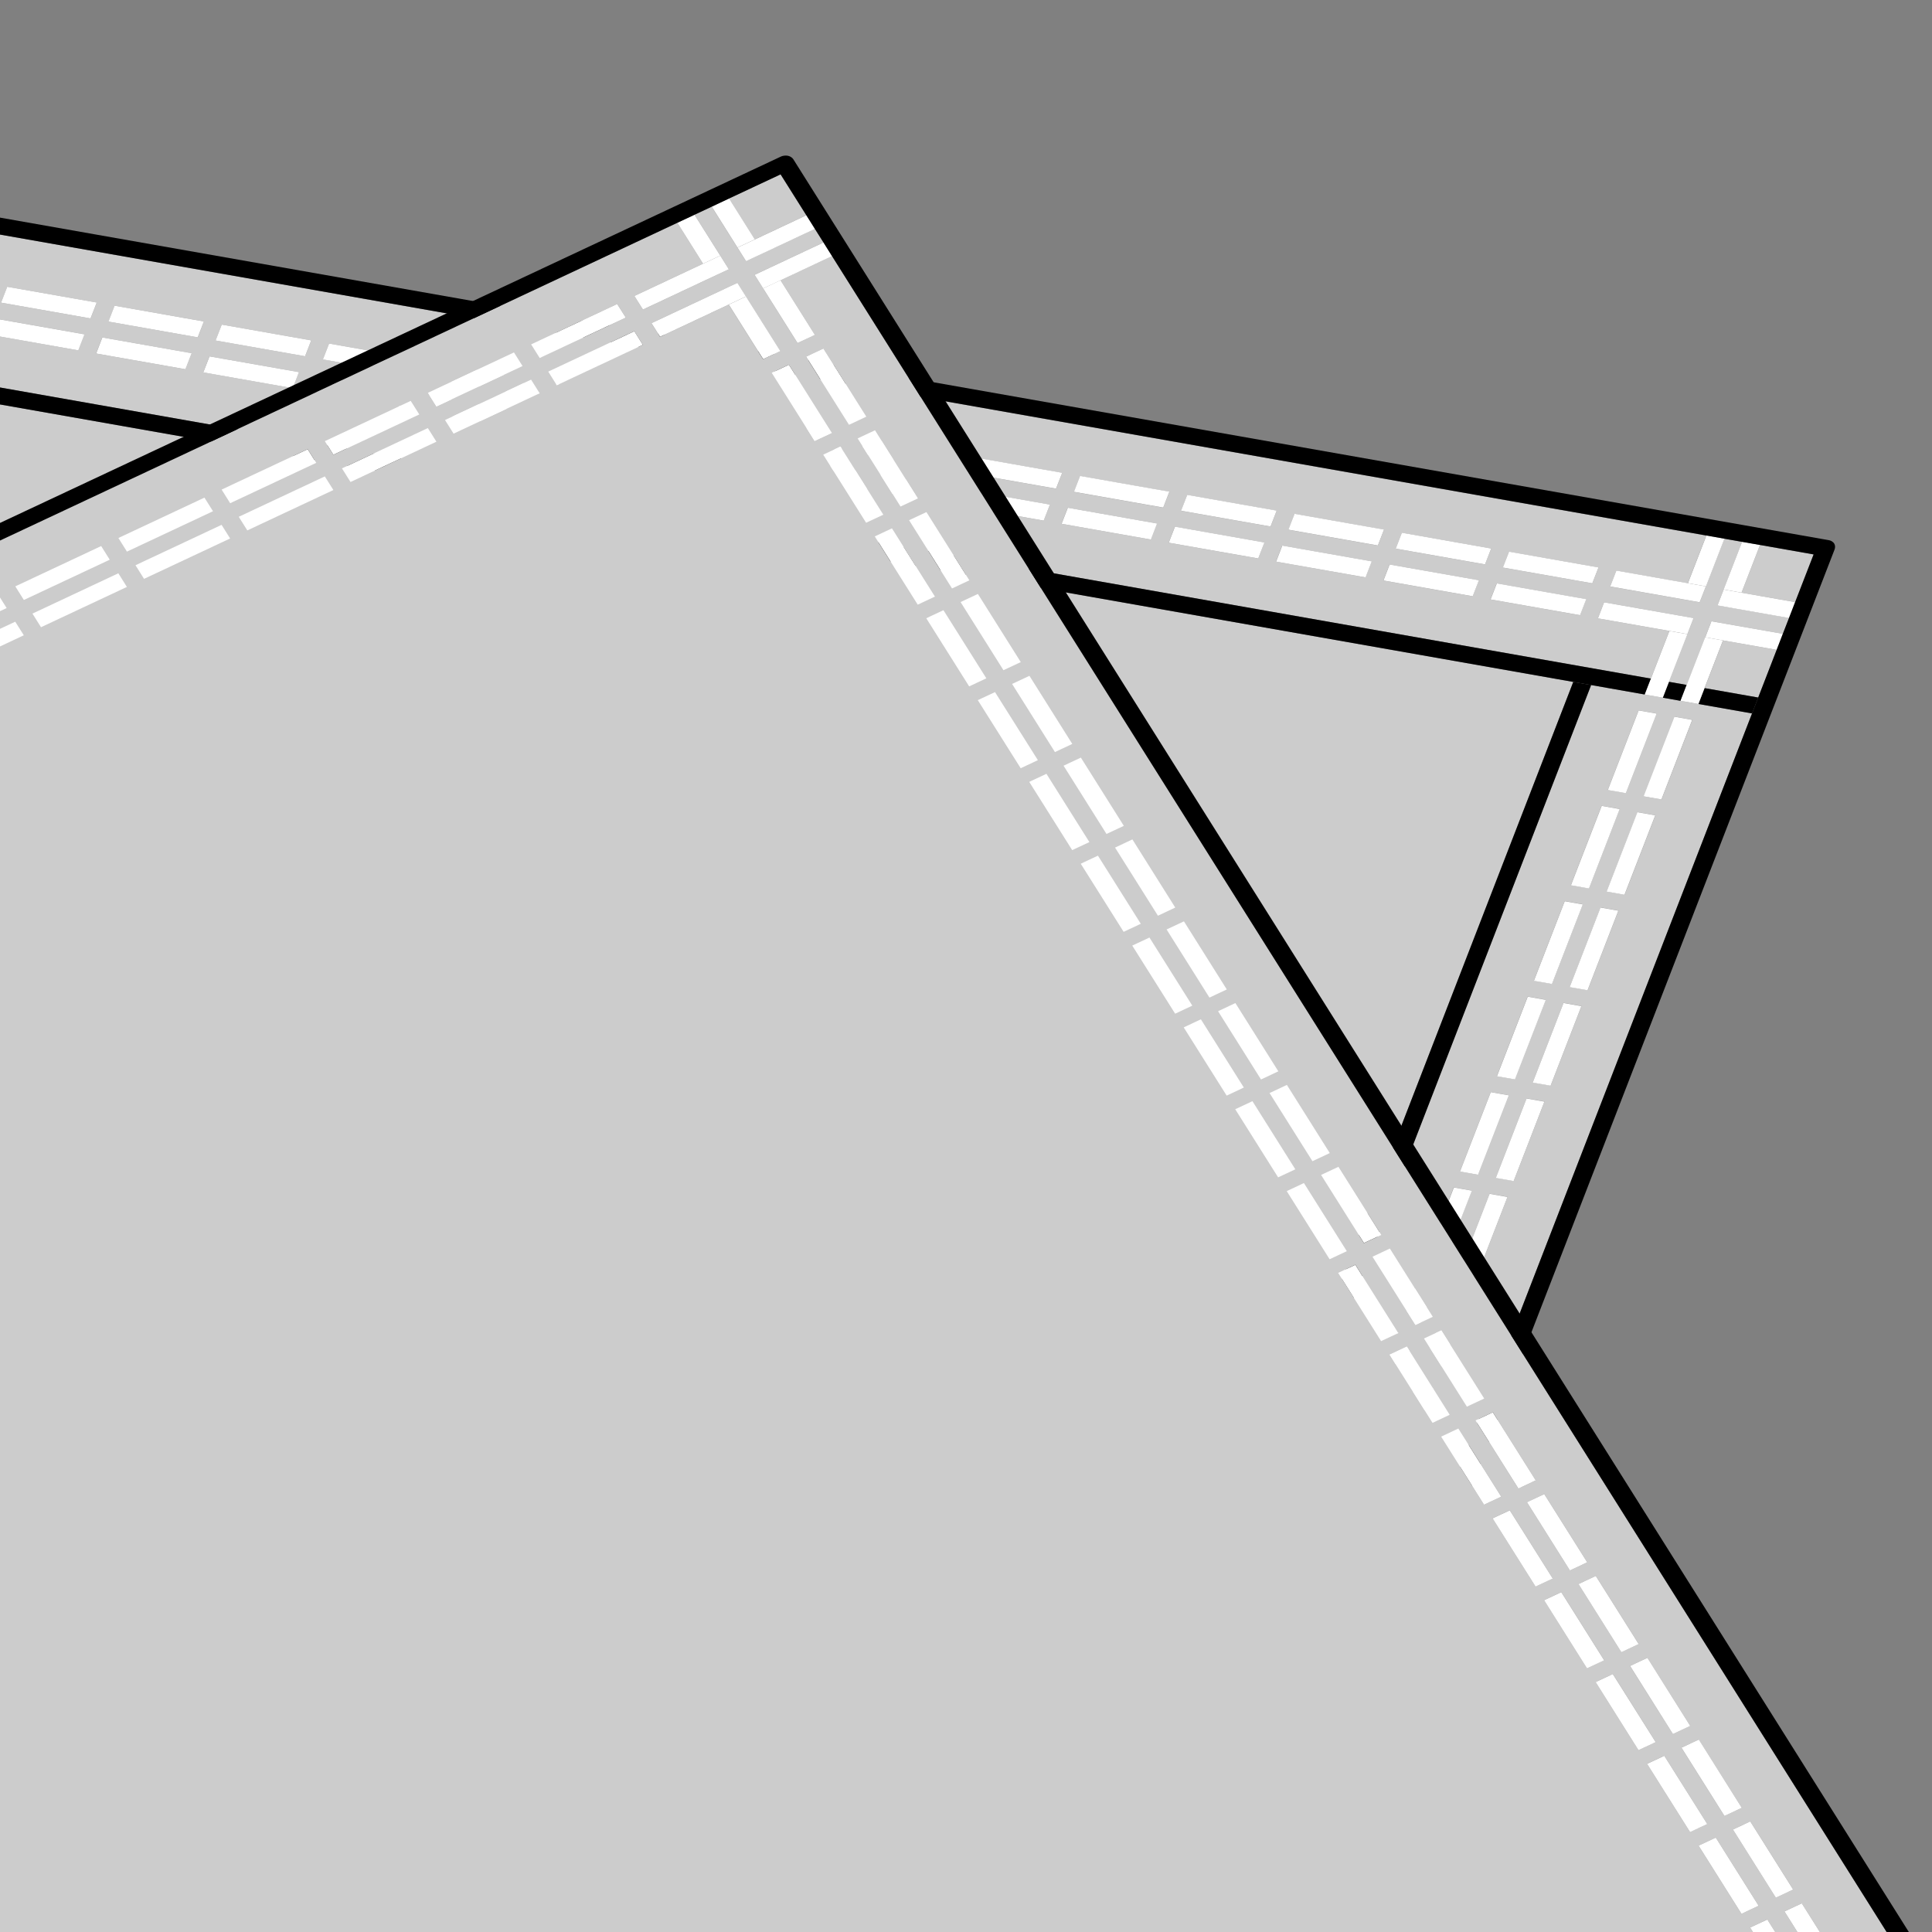
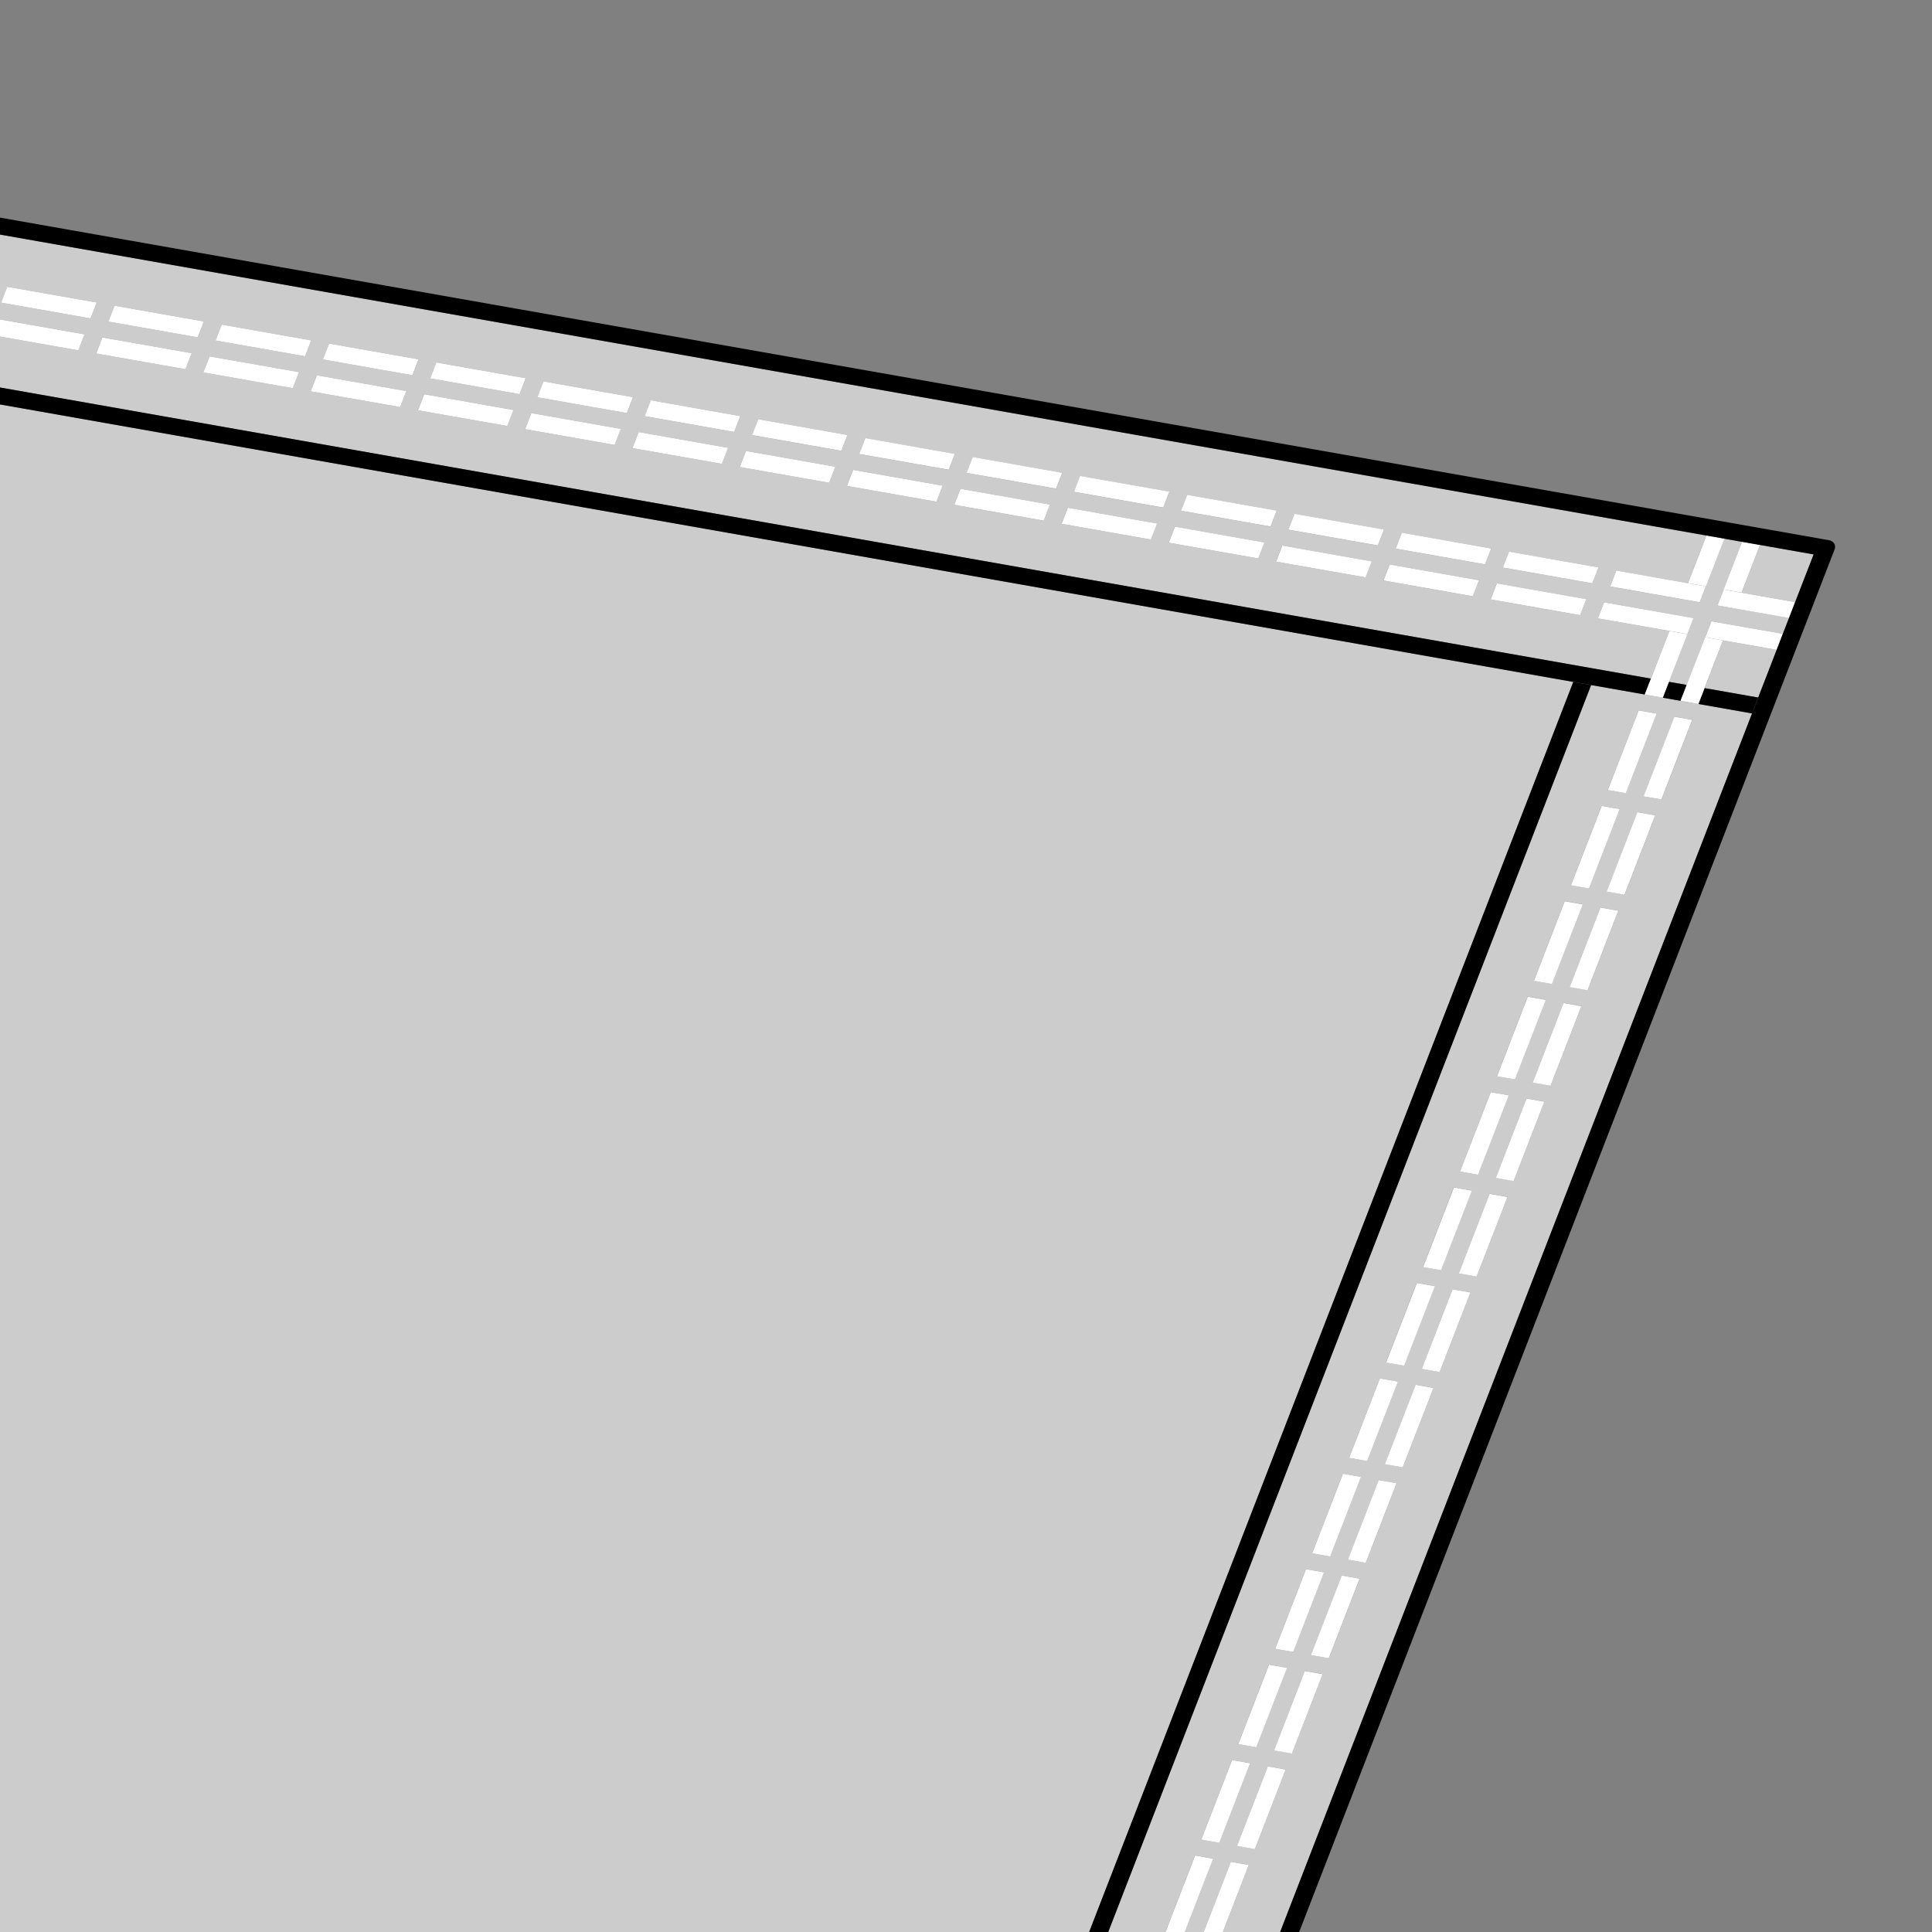
<svg xmlns="http://www.w3.org/2000/svg" xmlns:xlink="http://www.w3.org/1999/xlink" width="100" height="100" viewBox="0 0 100 100" class="finish">
  <rect x="0" y="0" width="100" height="100" fill="#808080" stroke="none" />
  <defs>
    <path id="a" d="M-92.76 127.698L-44.62 3.394 95.115 28.037l-48.14 124.305z" />
  </defs>
  <clipPath id="b">
    <use xlink:href="#a" overflow="visible" />
  </clipPath>
  <g clip-path="url(#b)">
    <path opacity="1" fill="#CCC" d="M91.96 33.638l-2.774-.49-.955 2.47 2.774.487.955-2.467m-50.823 115.91l1.592-4.113.933.164-1.593 4.11-.933-.163m1.857.327l1.593-4.11.924.16-1.59 4.113-.926-.163m.054-5.262l1.595-4.12.933.165-1.595 4.12-.932-.165m1.857.328l1.595-4.12.925.163-1.596 4.12-.925-.163m.056-5.27l1.596-4.118.933.164-1.596 4.12-.933-.165m1.86.328l1.594-4.12.925.164-1.596 4.12-.925-.164m.055-5.27l1.593-4.11.933.164-1.592 4.11-.933-.163m1.858.327l1.592-4.112.924.164-1.593 4.11-.924-.163m.053-5.262l1.595-4.12.934.165-1.595 4.12-.934-.165m1.858.327l1.595-4.12.924.164-1.595 4.12-.926-.164m.056-5.27l1.595-4.118.933.165-1.595 4.118-.933-.165m1.857.328l1.596-4.118.924.163-1.595 4.12-.925-.164m.057-5.27l1.592-4.11.933.164-1.594 4.112-.932-.165m1.857.33l1.593-4.113.924.163-1.592 4.112-.924-.163m.054-5.262l1.595-4.12.932.165-1.595 4.12-.933-.165m1.858.327l1.595-4.12.925.164-1.595 4.118-.925-.163m.056-5.27l1.596-4.12.933.166-1.595 4.12-.934-.165m1.858.328l1.595-4.12.925.164-1.595 4.12-.924-.164m.056-5.27l1.592-4.11.933.164-1.592 4.112-.933-.166m1.857.328l1.59-4.112.926.163-1.592 4.112-.925-.163m.053-5.263l1.595-4.12.934.165-1.596 4.12-.933-.166m1.858.327l1.596-4.12.924.164-1.595 4.12-.924-.163m.057-5.27l1.595-4.118.933.163-1.595 4.12-.933-.165m1.857.328l1.595-4.12.924.163-1.596 4.12-.924-.164m.056-5.27l1.592-4.112.933.165-1.592 4.11-.933-.164m1.858.328l1.593-4.112.925.163-1.592 4.11-.925-.16M66 85.34l1.596-4.12.933.166-1.597 4.12L66 85.34m1.86.328l1.594-4.12.924.164-1.595 4.12-.924-.164m.055-5.27l1.595-4.12.933.165-1.595 4.12-.933-.165m1.857.328l1.595-4.12.925.164-1.595 4.12-.925-.164m.057-5.27l1.592-4.11.933.163-1.592 4.113-.934-.164m1.856.326l1.593-4.11.923.16-1.592 4.113-.924-.164m.054-5.262l1.595-4.12.933.165-1.595 4.118-.933-.164m1.857.33l1.595-4.12.925.162-1.595 4.12-.925-.163m.056-5.27l1.595-4.12.933.165-1.594 4.12-.933-.165m1.858.327l1.596-4.12.925.164-1.594 4.12-.925-.164m.057-5.268l1.593-4.112.933.164-1.593 4.112-.933-.164m1.858.327l1.592-4.113.925.163-1.593 4.112-.925-.163m.053-5.263l1.595-4.12.933.165-1.595 4.12-.932-.165m1.857.327l1.596-4.12.925.164-1.595 4.12-.925-.164m.057-5.27l1.595-4.118.934.165-1.595 4.12-.933-.165m1.858.328l1.595-4.12.924.164-1.596 4.12-.924-.164m.056-5.27l1.592-4.11.933.163-1.59 4.112-.934-.165m1.857.328l1.592-4.11.925.162-1.593 4.112-.924-.163m.053-5.26l1.596-4.12.933.165-1.595 4.12-.934-.165m1.858.327l1.596-4.12.924.164L86 41.38l-.926-.163M-44.674 8.655l4.622.814-.32.83-4.623-.815.32-.83m5.547.98l4.63.815-.32.83-4.63-.817.32-.83m5.555.98l4.63.816-.32.828-4.63-.816.32-.83m5.556.98l4.622.816-.32.83-4.623-.815.32-.83m5.547.978l4.63.817-.32.83-4.632-.817.32-.83m5.556.98l4.63.817-.32.83-4.63-.817.32-.83m5.556.98l4.622.815-.32.83-4.623-.815.32-.83m5.547.98l4.63.815-.32.83-4.63-.817.32-.83m5.555.98l4.63.816-.32.83-4.63-.817.32-.83m5.555.98l4.622.816-.322.83-4.622-.815.32-.83m5.548.978l4.63.816-.32.83-4.63-.816.32-.83m5.555.98l4.63.817-.32.83-4.632-.818.32-.83m5.556.98l4.622.815-.32.83-4.623-.815.32-.83m5.547.98l4.63.815-.32.83-4.63-.816.32-.83m5.556.98l4.63.816-.32.83-4.63-.817.32-.83m5.555.98l4.623.815-.32.83-4.623-.815.32-.83m5.548.978l4.63.817-.32.83-4.63-.816.32-.83m5.555.98l4.63.818-.32.83-4.63-.817.32-.83m5.556.98l4.62.815-.32.83-4.622-.815.32-.83m5.547.98l4.63.815-.32.83-4.63-.816.32-.83m5.555.98l4.63.815-.32.83-4.63-.817.32-.83m5.556.98l4.622.815-.32.83-4.623-.815.32-.83m5.547.978l4.63.817-.32.83-4.63-.817.32-.83M-44.038 7.01l4.622.815-.318.822-4.622-.814.318-.822m5.547.978l4.63.817-.318.822-4.63-.817.317-.822m5.554.98l4.63.817-.318.822-4.63-.817.318-.822m5.556.98l4.622.814-.318.822-4.622-.814.318-.822m5.546.98l4.63.815-.317.822-4.632-.816.318-.823m5.555.978l4.632.817-.318.822-4.63-.817.317-.822m5.557.98l4.622.815-.32.822-4.62-.814.317-.822m5.546.978l4.63.816-.318.822-4.63-.816.318-.822m5.555.98l4.63.816-.317.822-4.63-.816.318-.822m5.556.98l4.622.814-.318.822-4.622-.815.318-.822m5.546.98l4.63.815-.318.822-4.63-.816.318-.822m5.556.98l4.63.815-.317.822-4.632-.817.318-.822m5.555.98l4.623.816-.318.822-4.622-.815.318-.822m5.548.98l4.63.815-.318.822-4.63-.816.318-.82m5.555.98l4.63.815-.317.822-4.63-.816.317-.82m5.556.978l4.62.815-.317.822-4.622-.815.32-.822m5.545.98l4.63.815-.318.822-4.63-.816.318-.823m5.555.98l4.63.815-.317.822-4.63-.816.317-.822m5.556.98l4.622.815-.32.823-4.62-.815.318-.822m5.546.978l4.63.816-.317.822-4.63-.816.317-.822m5.555.98l4.63.817-.317.823-4.63-.817.317-.822m5.556.98l4.622.814-.32.822-4.62-.815.318-.822m5.546.98l4.63.815-.318.822-4.63-.816.317-.822m12.065-.508l-.924-.163-.955 2.47-.318.82-4.63-.816.317-.822 3.698.652.956-2.468L-44.006 4.38l-47.5 122.653 137.88 24.315 44.312-114.42-8.33-1.47-41.442 107.014-.924-.164L81.432 35.296-38.866 14.08l.318-.822L85.45 35.125l.955-2.467-3.698-.652.32-.83 4.632.817-.322.83-.956 2.467.924.163.956-2.468.32-.83 3.7.652.317-.822-3.7-.652.32-.822.955-2.466m3.698.652l-2.773-.49-.956 2.47 2.773.487.956-2.467" />
    <path d="M82.357 35.458l-.925-.162L39.99 142.308l.924.164L82.357 35.458" />
    <path d="M91.004 36.104l-2.773-.488-.317.822-.925-.163.318-.822-.924-.163-.32.822-.932-.165.32-.822-123.997-21.867-.32.822 120.3 21.216.924.162 8.33 1.47.317-.824" />
    <path fill="#FFF" d="M45.51 145.925l-.923-.162-1.593 4.11.925.164 1.59-4.112m1.915-4.942l-.925-.162-1.595 4.12.924.162 1.595-4.12m1.914-4.94l-.926-.163-1.595 4.118.924.163 1.595-4.118m1.91-4.934l-.924-.164-1.592 4.112.924.163 1.592-4.112m1.914-4.942l-.925-.163-1.596 4.12.925.162 1.594-4.12m1.913-4.94l-.924-.163-1.596 4.12.925.162 1.595-4.12m1.91-4.934l-.923-.163-1.592 4.112.924.162 1.592-4.112m1.914-4.94l-.925-.164-1.595 4.12.924.162 1.596-4.12m1.913-4.94l-.924-.164-1.594 4.12.924.162 1.595-4.12m1.912-4.933l-.925-.163-1.592 4.112.925.163 1.592-4.112m1.913-4.942l-.924-.162-1.595 4.12.925.162 1.595-4.12m1.914-4.94l-.925-.163-1.596 4.12.924.162 1.596-4.12m1.91-4.935l-.923-.163-1.592 4.112.925.162 1.592-4.11m1.913-4.942l-.924-.164-1.595 4.12.923.163 1.595-4.12m1.914-4.942l-.925-.162-1.595 4.12.925.163 1.595-4.12m1.91-4.933l-.923-.162-1.594 4.11.925.164 1.593-4.113m1.914-4.94l-.925-.164-1.595 4.12.925.162 1.595-4.12m1.914-4.94l-.924-.164-1.595 4.12.925.163 1.596-4.12m1.912-4.933l-.925-.163-1.592 4.112.924.162 1.592-4.112m1.913-4.942l-.924-.163-1.595 4.12.925.162 1.595-4.12m1.914-4.94l-.925-.163-1.595 4.12.924.162 1.595-4.12m1.91-4.934l-.925-.163-1.592 4.11.924.164 1.593-4.112m1.914-4.94l-.924-.164-1.596 4.12.925.162 1.594-4.12m.99-5.104l-.322.83-.956 2.467-.318.822.925.163.318-.822.956-2.468-.924-.163.32-.83m2.518-3.948l-.925-.163-.955 2.467-.32.823.926.164-.925-.164.32-.822.924.165.956-2.468M43.663 145.6l-.934-.165-1.593 4.112.933.164 1.593-4.11m1.913-4.943l-.933-.164-1.595 4.12.933.163 1.596-4.12m1.914-4.94l-.933-.164-1.595 4.12.933.163 1.595-4.12m1.91-4.933l-.932-.165-1.593 4.112.933.163 1.593-4.11m1.914-4.943l-.933-.164-1.594 4.12.933.163 1.594-4.12m1.914-4.942l-.933-.165-1.595 4.12.933.164 1.595-4.12m1.91-4.933l-.932-.164-1.592 4.11.933.166 1.592-4.112m1.913-4.942l-.933-.164-1.595 4.12.933.163 1.595-4.118m1.913-4.94l-.933-.166-1.596 4.12.934.164 1.596-4.12m1.91-4.934l-.932-.165-1.592 4.113.933.165 1.592-4.112m1.915-4.94l-.934-.166-1.595 4.12.933.164 1.596-4.12m1.913-4.94l-.933-.165-1.595 4.118.933.165 1.595-4.12m1.91-4.934l-.932-.166-1.592 4.112.934.164 1.592-4.11m1.914-4.942l-.933-.165-1.595 4.12.933.164 1.595-4.12m1.913-4.942l-.933-.164-1.595 4.12.933.165 1.595-4.12m1.91-4.934l-.932-.163-1.592 4.112.933.163 1.594-4.112m1.914-4.94l-.933-.165-1.595 4.12.933.163 1.595-4.12m1.914-4.94l-.933-.164-1.596 4.12.933.163 1.595-4.12m1.91-4.934l-.932-.164-1.593 4.11.934.165 1.593-4.112m1.913-4.94l-.933-.165-1.595 4.12.933.163 1.596-4.118m1.914-4.94l-.934-.166-1.595 4.12.934.164 1.596-4.12m1.91-4.934l-.932-.164-1.592 4.11.933.166 1.59-4.112m1.915-4.94l-.933-.165-1.596 4.12.933.164 1.595-4.12m1.592-4.112l-.933-.164-.956 2.467-.318.822.933.165.318-.822.957-2.468m1.914-4.94l-.932-.166-.956 2.468.933.165.956-2.47" />
    <path fill="#FFF" d="M-39.416 7.825l-4.622-.814-.318.823 4.622.814.318-.822m5.556.98l-4.63-.816-.32.82 4.632.818.318-.822m5.555.98l-4.63-.818-.32.822 4.632.817.318-.822m5.547.978l-4.622-.814-.318.82 4.622.815.318-.822m5.555.98l-4.63-.816-.32.822 4.632.815.317-.822m5.555.98l-4.63-.817-.32.822 4.632.817.318-.822m5.547.977l-4.623-.814-.318.822 4.62.814.32-.822m5.555.98l-4.63-.815-.32.822 4.632.816.318-.822m5.554.98l-4.632-.816-.318.822 4.63.816.32-.822m5.546.98l-4.622-.816-.318.822 4.622.815.318-.82m5.556.978l-4.63-.816-.32.822 4.632.816.318-.822m5.555.98l-4.63-.816-.32.822 4.632.816.317-.822m5.546.978l-4.622-.815-.317.823 4.622.815.318-.822m5.556.98l-4.632-.816-.318.822 4.63.816.32-.822m5.554.98l-4.63-.817-.32.82 4.632.817.318-.822m5.547.98l-4.62-.816-.32.82 4.623.816.318-.822m5.556.98l-4.63-.817-.32.822 4.632.815.318-.822m5.555.98l-4.63-.816-.318.822 4.63.815.32-.822m5.546.978l-4.622-.814-.318.822 4.622.815.318-.822m5.555.98l-4.63-.815-.32.822 4.632.816.318-.822m5.555.98l-4.63-.816-.32.822 4.632.817.318-.822m5.547.98l-4.622-.816-.318.822 4.622.815.318-.82m5.555.978l-4.63-.816-.32.822 4.63.816.32-.822m5.555.98l-.933-.164-3.698-.652-.318.822 4.63.817.32-.82m4.62.813l-2.772-.488-.924-.164-.32.823.926.164 2.773.488.317-.822M-40.052 9.47l-4.622-.814-.32.83 4.62.814.322-.83m5.555.98l-4.63-.816-.322.83 4.632.816.32-.83m5.556.98l-4.63-.816-.322.83 4.63.815.322-.83m5.546.978l-4.622-.815-.32.83 4.62.814.322-.83m5.556.98l-4.63-.815-.322.83 4.63.816.322-.83m5.555.98l-4.63-.817-.322.83 4.63.817.322-.83m5.547.98l-4.622-.816-.32.83 4.62.815.322-.83m5.555.98l-4.63-.816-.322.828 4.63.817.322-.83m5.556.98l-4.63-.816-.322.828 4.632.817.32-.83m5.547.978l-4.623-.815-.32.83 4.62.814.322-.83m5.555.98l-4.63-.815-.322.83 4.63.816.322-.83m5.555.98l-4.63-.817-.322.83 4.63.816.322-.83m5.546.98l-4.622-.816-.32.83 4.62.814.322-.83m5.556.98l-4.632-.816-.32.83 4.63.816.322-.83m5.555.98l-4.63-.816-.322.83 4.63.816.322-.83m5.546.978l-4.622-.815-.32.83 4.622.815.32-.83m5.557.98l-4.632-.816-.32.83 4.63.816.32-.83m5.556.98l-4.63-.817-.322.83 4.63.817.322-.83m5.547.98l-4.62-.816-.322.83 4.622.816.32-.83m5.556.98l-4.63-.817-.322.83 4.63.815.322-.83m5.555.98l-4.63-.815-.32.83 4.63.815.32-.83m5.548.978l-4.622-.814-.32.828 4.62.815.322-.83m5.556.98l-4.63-.816-.322.83 4.63.816.322-.83m5.555.98l-4.632-.816-.32.83 3.697.65.933.165.32-.83m4.623.816l-3.697-.65-.32.828.923.163 2.773.488.32-.83" />
    <path d="M91.1 28.207l2.773.49-.956 2.466-.318.822-.32.822-.32.83-.956 2.467-.318.822L46.374 151.35l-137.88-24.316 47.5-122.653L88.318 27.717l.933.165.925.164.925.163m3.558-.25L-44.155 3.476c-.125-.022-.26 0-.37.06-.122.06-.214.16-.254.265l-47.82 123.48c-.043.11-.033.225.03.315.052.096.15.16.276.183L46.52 152.26c.115.02.25-.003.372-.068.112-.06.202-.154.245-.266l-.458-.08.16-.416-.16.415.457.08 47.82-123.48c.042-.105.035-.225-.02-.314-.055-.086-.162-.153-.28-.174" />
  </g>
  <defs>
-     <path id="c" d="M-26.487 177.547L-93.557 70.96 40.848 7.903l67.07 106.586z" />
-   </defs>
+     </defs>
  <clipPath id="d">
    <use xlink:href="#c" overflow="visible" />
  </clipPath>
  <g clip-path="url(#d)">
-     <path opacity="1" fill="#CCC" d="M100.8 116.002l-2.22-3.525.89-.418 2.22 3.524-.89.418m1.778-.835l-2.218-3.525.897-.42 2.218 3.524-.897.42m-4.445-3.4l-2.22-3.527.89-.42 2.22 3.528-.89.417m1.78-.834l-2.22-3.526.897-.42 2.22 3.526-.898.42m-4.44-3.397L93.247 104l.89-.416 2.222 3.532-.89.417m1.78-.834l-2.223-3.533.897-.42 2.223 3.53-.897.422m-4.446-3.405l-2.218-3.525.89-.417 2.217 3.525-.89.417m1.78-.834l-2.22-3.524.898-.42 2.22 3.524-.897.42m-4.445-3.4l-2.22-3.528.89-.416 2.22 3.526-.89.417m1.78-.835l-2.22-3.527.897-.42 2.22 3.525-.898.422m-4.442-3.398l-2.223-3.532.89-.417 2.222 3.532-.89.417m1.78-.834L87.03 90.46l.898-.42 2.223 3.532-.896.42m-4.446-3.403l-2.218-3.526.89-.417 2.218 3.525-.89.417m1.78-.835l-2.22-3.525.898-.42 2.218 3.524-.897.42m-4.445-3.4l-2.22-3.528.89-.417 2.22 3.526-.89.417m1.78-.835l-2.22-3.526.897-.42 2.218 3.525-.897.42m-4.44-3.396l-2.224-3.53.89-.418 2.222 3.532-.89.417m1.78-.833l-2.223-3.532.897-.42 2.223 3.53-.897.422m-4.445-3.404l-2.22-3.525.89-.417 2.22 3.526-.89.417m1.778-.834l-2.218-3.526.897-.422 2.218 3.525-.897.422m-4.444-3.404l-2.22-3.527.89-.418 2.22 3.526-.89.418m1.78-.834l-2.22-3.526.897-.42 2.22 3.525-.898.422m-4.44-3.397l-2.224-3.532.89-.417 2.224 3.532-.89.417m1.78-.835l-2.224-3.53.897-.423 2.223 3.532-.897.42m-4.446-3.403L66.6 61.652l.888-.417 2.22 3.525-.89.417m1.778-.834l-2.218-3.525.897-.42 2.218 3.524-.897.42M66.15 60.94l-2.218-3.527.89-.417 2.22 3.527-.89.416m1.778-.835l-2.22-3.526.898-.422 2.22 3.526-.898.42m-4.442-3.395l-2.223-3.533.89-.417 2.222 3.532-.89.417m1.78-.835l-2.223-3.533.897-.42 2.224 3.53-.897.423m-4.445-3.404l-2.22-3.524.89-.417 2.22 3.524-.89.417m1.778-.833l-2.218-3.525.897-.422 2.217 3.525-.897.422m-4.445-3.404l-2.22-3.526.89-.417 2.22 3.526-.89.417m1.78-.834l-2.22-3.527.897-.422 2.22 3.528-.898.42m-4.44-3.396l-2.224-3.53.89-.42 2.223 3.534-.89.416m1.778-.834l-2.222-3.532.897-.42 2.223 3.53-.897.422m-4.444-3.403l-2.218-3.525.89-.417 2.218 3.525-.89.417m1.778-.835l-2.218-3.525.897-.42 2.218 3.524-.896.42m-4.444-3.403L47.94 32l.89-.416 2.22 3.526-.89.417m1.778-.834l-2.22-3.527.898-.42 2.22 3.526-.898.42m-4.44-3.395l-2.224-3.533.89-.416 2.222 3.53-.89.42m1.78-.836l-2.223-3.532.897-.42 2.223 3.53-.897.422M44.83 27.06l-2.218-3.526.89-.418 2.218 3.525-.89.42m1.78-.836L44.39 22.7l.898-.422 2.218 3.525-.897.42m-4.445-3.402l-2.22-3.525.89-.417 2.22 3.526-.89.417m1.778-.833l-2.22-3.526.898-.42 2.22 3.526-.897.42M-88.674 75.064l-.443-.705 4.455-2.09.443.705-4.454 2.09m5.343-2.507l-.444-.704 4.455-2.09.444.704-4.455 2.09m5.343-2.507l-.443-.706 4.446-2.086.443.705-4.447 2.086m5.335-2.504l-.443-.705 4.455-2.09.443.706-4.455 2.09m5.343-2.507l-.442-.706 4.455-2.09.443.705-4.455 2.09m5.345-2.508l-.443-.705 4.446-2.086.443.706-4.445 2.086m5.335-2.503l-.443-.706 4.454-2.09.444.705-4.454 2.09m5.343-2.508l-.443-.705 4.454-2.09.443.705-4.454 2.09m5.344-2.506l-.443-.705 4.446-2.085.443.705-4.446 2.086m5.335-2.504l-.443-.704 4.454-2.09.443.704-4.455 2.09m5.343-2.506l-.443-.705 4.455-2.09.443.706-4.455 2.09m5.344-2.508l-.444-.704 4.446-2.086.443.704-4.446 2.086m5.334-2.503l-.443-.704 4.456-2.09.443.705-4.456 2.09m5.343-2.507l-.443-.704 4.455-2.09.442.704-4.455 2.09m5.344-2.507l-.442-.703 4.446-2.086.443.705-4.446 2.086m5.336-2.5l-.443-.706 4.454-2.09.443.705-4.454 2.09m5.343-2.508l-.444-.704 4.454-2.09.443.704-4.454 2.09m5.342-2.507l-.443-.705 4.445-2.086.443.705-4.446 2.085m5.335-2.503l-.443-.705 4.455-2.09.442.705-4.455 2.09m5.343-2.507l-.443-.705 4.455-2.09.443.705-4.455 2.09m5.344-2.507l-.443-.705 4.447-2.086.443.705-4.446 2.086m5.335-2.503l-.444-.705 4.455-2.09.444.705-4.455 2.09m5.342-2.507l-.443-.705 4.454-2.09.443.705-4.455 2.09m5.344-2.506l-.443-.705 4.446-2.086.442.706 1.78 2.827-.89.417-1.78-2.827-3.556 1.67M-89.56 73.652l-.444-.706 4.454-2.09.443.705-4.454 2.09m5.342-2.506l-.443-.705 4.454-2.09.443.706-4.455 2.09m5.343-2.507l-.443-.706 4.446-2.086.443.705-4.445 2.086m5.335-2.505l-.443-.704 4.455-2.09.443.705-4.455 2.09m5.344-2.506l-.443-.706 4.456-2.09.443.705-4.456 2.09m5.343-2.51l-.443-.703 4.446-2.086.443.705-4.446 2.086m5.335-2.502l-.443-.704 4.454-2.09.443.705-4.455 2.088m5.344-2.507l-.443-.703 4.454-2.09.443.704-4.454 2.09m5.343-2.506l-.444-.704 4.445-2.086.444.705-4.445 2.084m5.334-2.502l-.443-.704 4.455-2.09.443.704-4.454 2.09m5.343-2.507l-.443-.704 4.455-2.09.442.705-4.455 2.09m5.344-2.507l-.442-.705 4.446-2.085.443.704-4.446 2.086m5.336-2.503l-.443-.704 4.455-2.09.443.705-4.454 2.09m5.343-2.507l-.444-.705 4.455-2.09.444.705-4.455 2.09m5.343-2.507l-.443-.704 4.446-2.085.443.705-4.447 2.086m5.335-2.502l-.443-.705 4.455-2.09.443.705-4.455 2.09m5.343-2.506l-.442-.705 4.454-2.09.443.705-4.454 2.09m5.345-2.507l-.443-.705 4.445-2.086.443.705-4.445 2.085M6.57 28.55l-.443-.703 4.454-2.09.444.704-4.454 2.09m5.343-2.505l-.443-.705 4.455-2.09.443.705-4.455 2.09m5.343-2.508l-.443-.704 4.446-2.086.442.704-4.446 2.087m5.335-2.503l-.442-.704 4.455-2.09.443.705-4.455 2.09m5.345-2.508l-.443-.704 4.455-2.09.443.704-4.455 2.09m8.903-7.83l-.89.417 1.332 2.116.443.705-.89.416-3.556 1.67-.443-.704 3.556-1.67-1.332-2.115L-92.226 71.25l66.184 105.177 132.63-62.225L43.065 13.256l-2.667 1.25 1.778 2.83-.897.42-2.222-3.532 3.565-1.673-.444-.704-2.668 1.25-.897.422-1.777-2.82m3.565-1.674l-2.667 1.25 1.332 2.118 2.667-1.252-1.332-2.116" />
    <path fill="#FFF" d="M101.257 111.22l-.897.422 2.218 3.525.897-.42-2.218-3.526m-2.667-4.238l-.897.42 2.22 3.528.896-.42-2.22-3.528m-2.666-4.236l-.897.42 2.223 3.533.897-.422-2.223-3.532m-2.663-4.23l-.896.42 2.22 3.525.896-.42-2.22-3.525m-2.665-4.24l-.897.422 2.22 3.527.896-.422-2.22-3.526M87.93 90.04l-.897.42 2.224 3.533.897-.42-2.222-3.534m-2.662-4.23l-.897.42 2.217 3.525.897-.42-2.218-3.526M82.6 81.57l-.898.42 2.22 3.527.896-.42-2.22-3.527m-2.665-4.236l-.897.42 2.223 3.533.896-.422-2.223-3.53M77.27 73.1l-.897.422 2.22 3.525.896-.423-2.22-3.525m-2.666-4.238l-.897.42 2.22 3.527.896-.42-2.22-3.526m-2.665-4.237l-.897.422 2.224 3.53.897-.42-2.222-3.533m-2.663-4.23l-.897.42 2.218 3.525.897-.42-2.218-3.526m-2.667-4.238l-.897.42 2.22 3.527.897-.42-2.22-3.527m-2.665-4.237l-.897.422 2.223 3.533.897-.422-2.223-3.532m-2.663-4.23l-.898.42 2.218 3.526.897-.422-2.218-3.525m-2.668-4.24l-.897.423 2.22 3.526.896-.422-2.218-3.527m-2.666-4.235l-.897.42 2.222 3.533.897-.42-2.224-3.533m-2.662-4.232l-.897.42 2.218 3.526.897-.422-2.218-3.525m-2.667-4.238l-.897.42 2.22 3.528.896-.42-2.22-3.528m-2.665-4.236l-.896.42 2.223 3.532.897-.42-2.223-3.533m-2.662-4.233l-.897.42 2.22 3.526.896-.42-2.218-3.526M42.62 18.04l-.896.42 2.22 3.527.896-.42-2.22-3.528m-3.562-3.816l2.223 3.532.898-.42-1.78-2.83-.896.422-.444-.704m-1.322-3.95l-.897.423 1.774 2.82.897-.42-.896.42-.443-.704.898-.42-1.332-2.118M99.47 112.06l-.89.417 2.22 3.525.89-.418-2.22-3.525m-2.667-4.24l-.89.418 2.22 3.526.89-.417-2.22-3.527m-2.666-4.236l-.89.417 2.224 3.533.89-.417-2.223-3.532m-2.662-4.23l-.89.416 2.22 3.525.888-.417-2.218-3.525m-2.667-4.238l-.89.416 2.22 3.528.888-.417-2.218-3.525m-2.666-4.237l-.89.417 2.224 3.532.89-.417-2.224-3.532m-2.663-4.232l-.89.417 2.218 3.525.89-.417-2.22-3.524m-2.666-4.238l-.89.417 2.22 3.527.89-.417-2.22-3.527m-2.666-4.236l-.89.417 2.224 3.53.89-.416-2.224-3.532m-2.663-4.232l-.89.417 2.22 3.525.89-.417-2.22-3.525m-2.666-4.238l-.89.417 2.22 3.526.888-.418-2.218-3.526m-2.666-4.236l-.89.417 2.224 3.532.89-.417-2.223-3.532m-2.662-4.232l-.89.417 2.22 3.526.89-.417-2.22-3.526m-2.667-4.238l-.888.417 2.22 3.526.89-.417-2.22-3.527m-2.667-4.236l-.89.417 2.224 3.532.888-.418-2.223-3.532m-2.662-4.232l-.89.417 2.22 3.525.888-.417-2.217-3.525m-2.667-4.238l-.89.417 2.22 3.526.888-.417-2.218-3.526m-2.666-4.237l-.89.418 2.223 3.532.89-.416-2.223-3.533m-2.663-4.23l-.89.416 2.22 3.524.89-.417-2.22-3.525m-2.667-4.238l-.89.417 2.22 3.527.89-.417-2.22-3.526m-2.666-4.236l-.89.416 2.224 3.533.89-.418-2.224-3.532M43.5 23.115l-.89.418 2.22 3.525.89-.418-2.22-3.525m-2.666-4.237l-.89.417 2.22 3.526.89-.416-2.22-3.526m-2.222-3.532l-.89.417 1.78 2.827.89-.417-1.78-2.827m-2.663-4.232l-.89.417 1.332 2.117.89-.417-1.333-2.116" />
-     <path fill="#FFF" d="M-85.55 70.857l-4.454 2.09.443.705 4.453-2.09-.443-.705m5.343-2.506l-4.455 2.09.443.706 4.456-2.09-.443-.705m5.335-2.502l-4.446 2.086.443.705 4.446-2.087-.442-.705m5.344-2.507l-4.455 2.09.443.705 4.455-2.09-.443-.704m5.343-2.506l-4.455 2.09.443.705 4.455-2.09-.443-.706m5.335-2.503l-4.446 2.087.443.704 4.446-2.085-.443-.704m5.344-2.506l-4.455 2.09.442.704 4.455-2.09-.443-.704m5.342-2.507l-4.454 2.09.443.704 4.454-2.09-.444-.703m5.335-2.503l-4.444 2.086.443.704 4.444-2.085-.443-.706m5.345-2.506l-4.454 2.09.444.704 4.454-2.09-.443-.704m5.343-2.507l-4.455 2.09.443.705 4.455-2.09-.442-.704m5.335-2.502l-4.446 2.085.443.705 4.446-2.086-.443-.704m5.344-2.507l-4.455 2.09.443.705 4.455-2.09-.443-.704m5.343-2.507l-4.455 2.09.443.705 4.455-2.09-.443-.705m5.335-2.502l-4.446 2.086.442.705 4.446-2.085-.443-.704m5.344-2.507l-4.456 2.09.443.705 4.455-2.09-.443-.705M-.1 30.767l-4.454 2.09.443.705 4.455-2.09-.443-.705m5.335-2.503L.792 30.35l.443.705L5.68 28.97l-.443-.706m5.344-2.507l-4.453 2.09.443.704 4.454-2.09-.443-.703m5.344-2.507l-4.455 2.09.442.705 4.455-2.09-.443-.705m5.335-2.503l-4.447 2.086.443.704 4.446-2.086-.443-.703m5.343-2.507l-4.455 2.09.443.704 4.456-2.09-.443-.704m5.343-2.507l-4.455 2.09.444.704 4.455-2.09-.444-.704m5.335-2.503l-.89.417-3.555 1.67.443.703 3.556-1.67.89-.415-.443-.705m4.455-2.09l-2.667 1.253-.897.42.444.705.897-.42 2.668-1.252-.443-.705M-84.663 72.268l-4.455 2.09.443.705 4.455-2.09-.443-.705m5.344-2.506l-4.454 2.09.443.704 4.454-2.09-.443-.704m5.336-2.504l-4.446 2.086.443.705 4.446-2.087-.444-.705m5.343-2.507l-4.456 2.09.443.706 4.455-2.09-.443-.705m5.343-2.506l-4.455 2.09.443.705 4.456-2.09-.443-.706m5.335-2.503l-4.446 2.087.443.705 4.446-2.086-.442-.705m5.343-2.506l-4.453 2.09.443.705 4.454-2.09-.443-.706m5.344-2.506l-4.454 2.09.443.705 4.454-2.09-.443-.705m5.335-2.503l-4.447 2.086.443.706 4.446-2.086-.443-.705m5.343-2.507l-4.455 2.09.443.704 4.456-2.09-.443-.704m5.343-2.507l-4.455 2.09.444.706 4.455-2.09-.444-.705m5.335-2.502l-4.445 2.086.443.704 4.446-2.086-.443-.704m5.345-2.507l-4.455 2.09.443.705 4.455-2.09-.443-.704m5.343-2.506l-4.455 2.09.443.704 4.455-2.09-.442-.704m5.335-2.503l-4.446 2.087.443.704 4.446-2.085-.443-.704m5.343-2.506l-4.454 2.09.443.705 4.454-2.09-.444-.706M.79 32.178l-4.454 2.09.443.704 4.453-2.09-.443-.704m5.335-2.504L1.68 31.76l.442.705 4.446-2.086-.443-.706m5.343-2.507l-4.455 2.09.443.705 4.455-2.09-.442-.705m5.344-2.507l-4.455 2.09.443.705 4.455-2.09-.443-.705m5.334-2.503L17.7 24.243l.443.705 4.446-2.086-.444-.705m5.344-2.507l-4.455 2.09.443.705 4.455-2.09-.443-.705m5.343-2.506l-4.455 2.09.443.705 4.456-2.09-.443-.706m5.335-2.503l-4.446 2.087.443.705 3.556-1.67.89-.416-.442-.705m4.455-2.09l-3.565 1.674.443.704.898-.42 2.667-1.252-.442-.705" />
    <path d="M37.736 10.275l2.667-1.25 1.332 2.115.443.705.444.705.443.705L106.587 114.2l-132.63 62.225-66.183-105.177L35.06 11.53l.89-.416.89-.417.896-.422M40.4 8.113L-93.11 70.75c-.12.057-.208.147-.256.252-.04.102-.028.22.028.31l66.63 105.886c.06.096.165.162.285.188.132.028.264.008.384-.05L107.47 114.7c.12-.058.213-.142.258-.253.04-.1.032-.212-.027-.308l-.448.21-.224-.355.224.355.45-.21L41.068 8.25c-.057-.09-.165-.162-.285-.188-.128-.022-.264-.007-.385.05" />
  </g>
</svg>